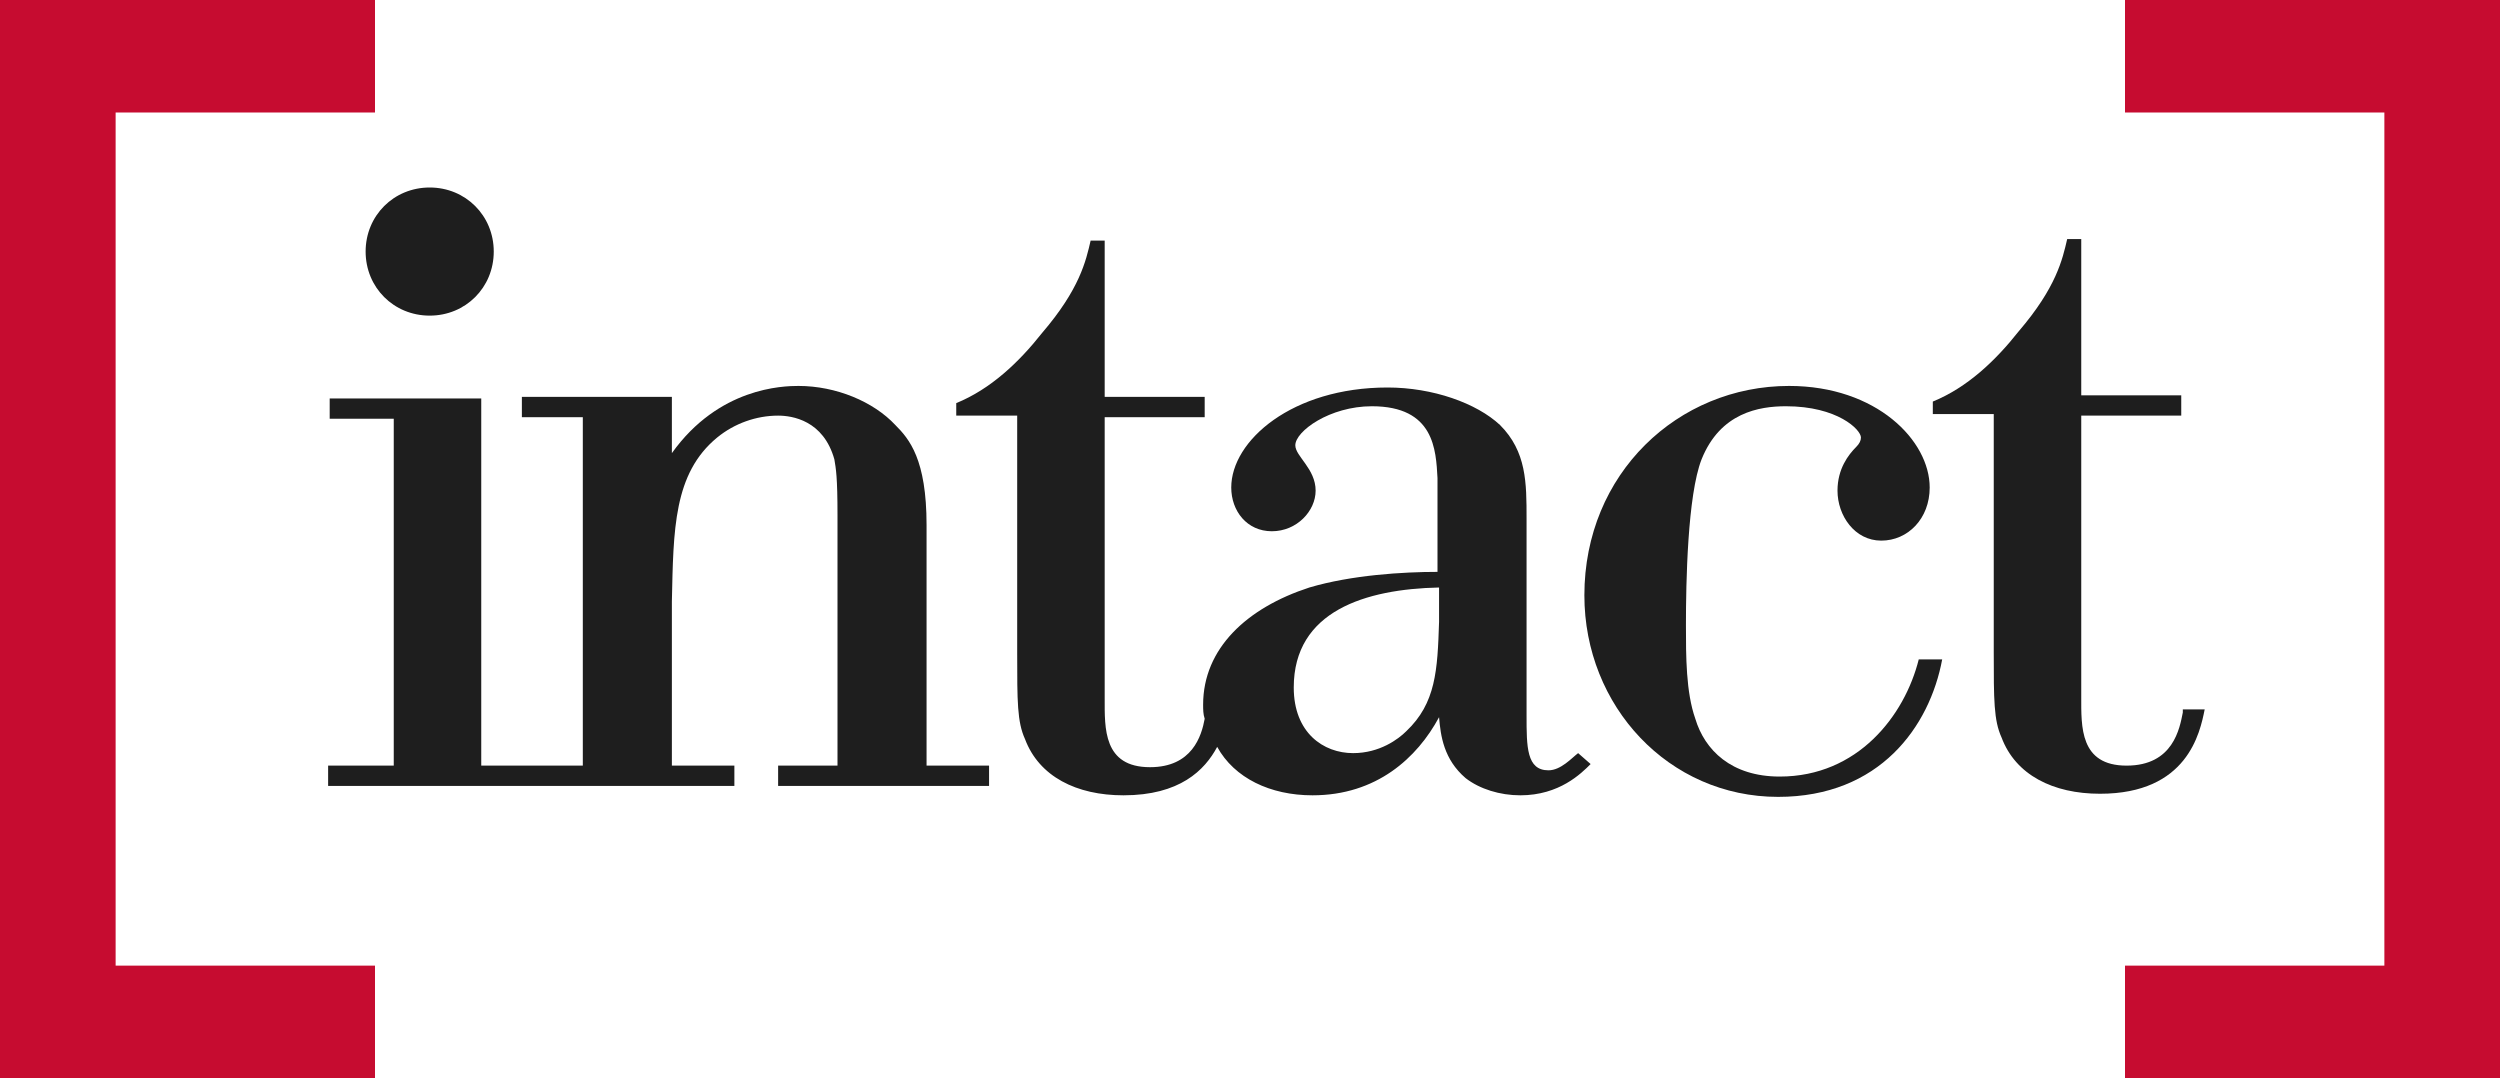
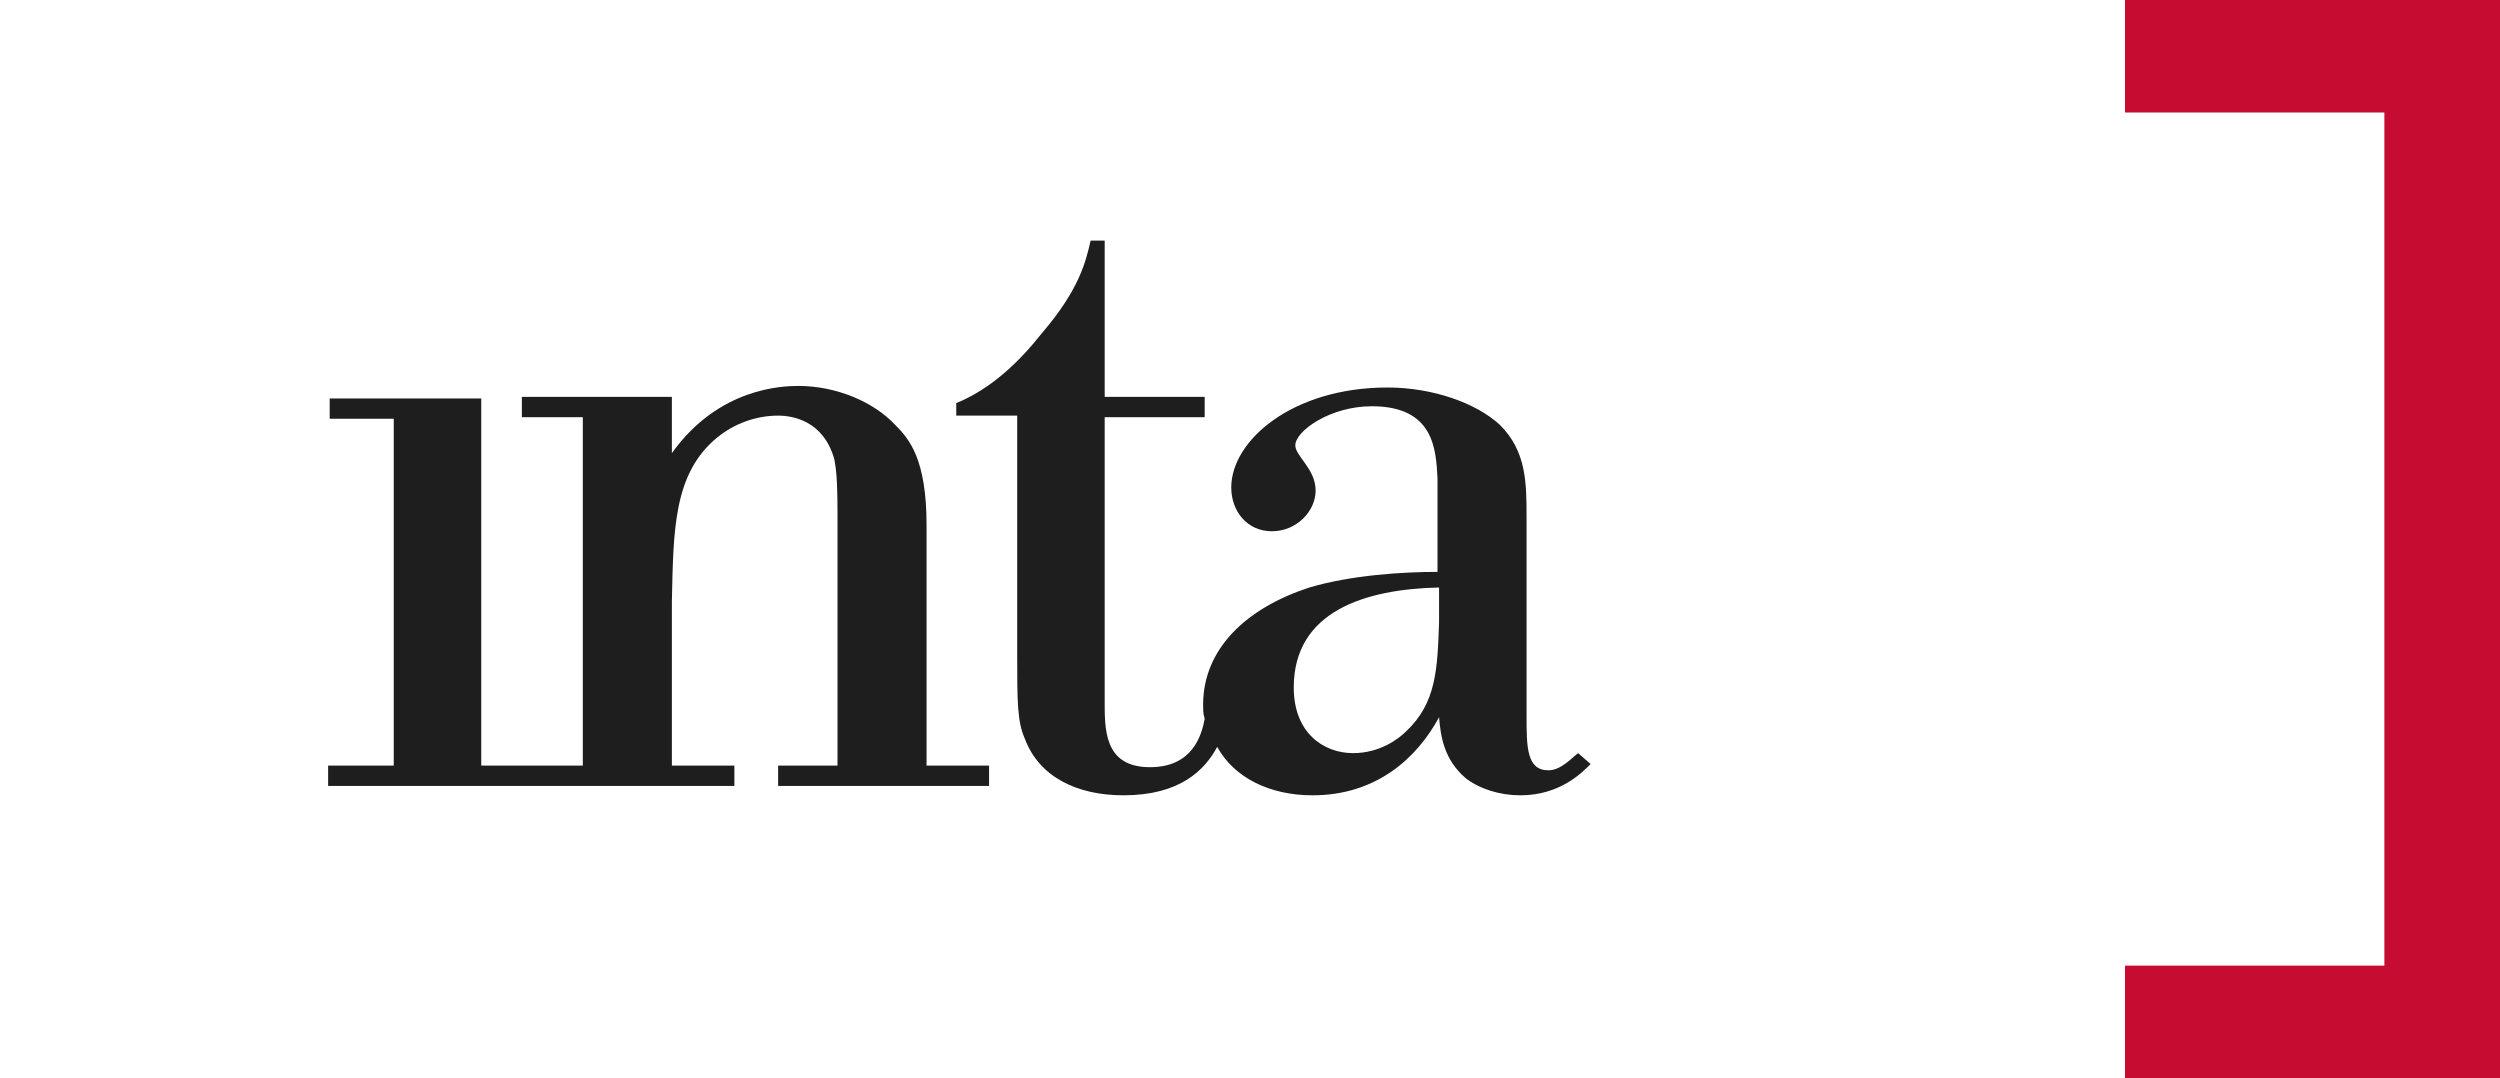
<svg xmlns="http://www.w3.org/2000/svg" version="1.1" id="Layer_1" x="0px" y="0px" viewBox="0 0 160 69" style="enable-background:new 0 0 160 69;" xml:space="preserve">
  <style type="text/css">
	.st0{fill-rule:evenodd;clip-rule:evenodd;fill:#1E1E1E;}
	.st1{fill-rule:evenodd;clip-rule:evenodd;fill:#C60C30;}
</style>
  <g id="Investors">
    <g id="Email-Alert" transform="translate(-160, -31)">
      <g id="MENU_x2F_1920" transform="translate(159, 31)">
        <g id="Logo-Intact-Colors" transform="translate(1, 0)">
          <g id="Group-7" transform="translate(21, 12)">
            <path id="Fill-1" class="st0" d="M38.3,21.6c0-4.2-1.1-5.5-2-6.4c-1.4-1.5-3.8-2.5-6.2-2.5c-1,0-5.1,0.1-8.1,4.3v-3.6h-9.6v1.3       h3.9V37h-2.6h-1.3H9.8V13.5H0.1v1.3h4.1V37H0v1.3h12.4h1.3h12.3V37h-4V26.5c0.1-4.6,0.1-8.2,2.9-10.5c1.1-0.9,2.5-1.4,3.9-1.4       c0.9,0,2.9,0.3,3.6,2.8c0.1,0.6,0.2,1.1,0.2,3.6V37h-3.8v1.3h13.5V37h-4V21.6z" />
            <path id="Fill-3" class="st0" d="M78.1,37.3c-1.4,0-1.4-1.5-1.4-3.5V21.2c0-2.3,0-4.3-1.7-6c-1.5-1.4-4.3-2.4-7.2-2.4       c-6.1,0-10,3.4-10,6.4c0,1.5,1,2.8,2.6,2.8c1.6,0,2.8-1.3,2.8-2.6c0-1.4-1.3-2.2-1.3-2.9c0-0.9,2.2-2.5,4.9-2.5       c4,0,4.1,2.8,4.2,4.6v6c-2.2,0-5.5,0.2-8.2,1c-4,1.3-6.8,3.9-6.8,7.5c0,0.3,0,0.6,0.1,0.9c-0.2,1.1-0.8,3.1-3.5,3.1       c-3,0-2.9-2.5-2.9-4.4v-18h6.4v-1.3h-6.4v-10h-0.9c-0.3,1.3-0.7,3.1-3.1,5.9c-1.5,1.9-3.3,3.6-5.5,4.5v0.8h3.9v15.2       c0,3.1,0,4.4,0.5,5.5c0.9,2.4,3.3,3.6,6.3,3.6c3.6,0,5.2-1.6,6-3.1c1.1,2,3.4,3.1,6.1,3.1c4.1,0,6.7-2.4,8.1-5       c0.1,1.2,0.3,2.7,1.7,3.9c0.9,0.7,2.2,1.1,3.5,1.1c2.5,0,3.9-1.4,4.5-2L80,36.2C79.6,36.5,78.9,37.3,78.1,37.3L78.1,37.3z        M71.1,27.8C71,30.9,70.9,33,69,34.8c-0.5,0.5-1.7,1.4-3.4,1.4c-1.9,0-3.8-1.3-3.8-4.2c0-4.9,4.6-6.3,9.3-6.4V27.8z" />
-             <path id="Fill-5" class="st0" d="M92.9,37.7c-3.1,0-4.8-1.7-5.4-3.7c-0.6-1.7-0.6-4-0.6-6c0-2.7,0.1-8.3,1-10.6       c1.2-3,3.7-3.4,5.4-3.4c3.3,0,4.8,1.5,4.8,2c0,0.2-0.1,0.4-0.3,0.6c-0.5,0.5-1.2,1.4-1.2,2.8c0,1.6,1.1,3.2,2.8,3.2       c1.7,0,3.1-1.4,3.1-3.4c0-3-3.4-6.5-9-6.5c-7.1,0-13.1,5.6-13.1,13.4c0,7.1,5.4,12.9,12.4,12.9c6.5,0,9.7-4.5,10.5-8.8h-1.5       C100.9,33.8,97.9,37.7,92.9,37.7" />
-             <path id="Fill-7" class="st0" d="M118.7,33.6c-0.2,1-0.6,3.4-3.6,3.4c-3,0-2.9-2.5-2.9-4.4v-18h6.4v-1.3h-6.4v-10h-0.9       c-0.3,1.3-0.7,3.1-3.1,5.9c-1.5,1.9-3.3,3.6-5.5,4.5v0.8h3.9v15.2c0,3.1,0,4.4,0.5,5.5c0.9,2.4,3.3,3.6,6.3,3.6       c5.6,0,6.4-3.9,6.7-5.4H118.7z" />
-             <path id="Fill-9" class="st0" d="M6.5,8.2c2.3,0,4.1-1.8,4.1-4.1S8.8,0,6.5,0C4.2,0,2.4,1.8,2.4,4.1S4.2,8.2,6.5,8.2" />
          </g>
-           <polygon id="Fill-11" class="st1" points="24,69 0,69 0,0 24,0 24,7.2 7.4,7.2 7.4,61.8 24,61.8     " />
          <polygon id="Fill-13" class="st1" points="160,69 136,69 136,61.8 152.6,61.8 152.6,7.2 136,7.2 136,0 160,0     " />
        </g>
      </g>
    </g>
  </g>
</svg>